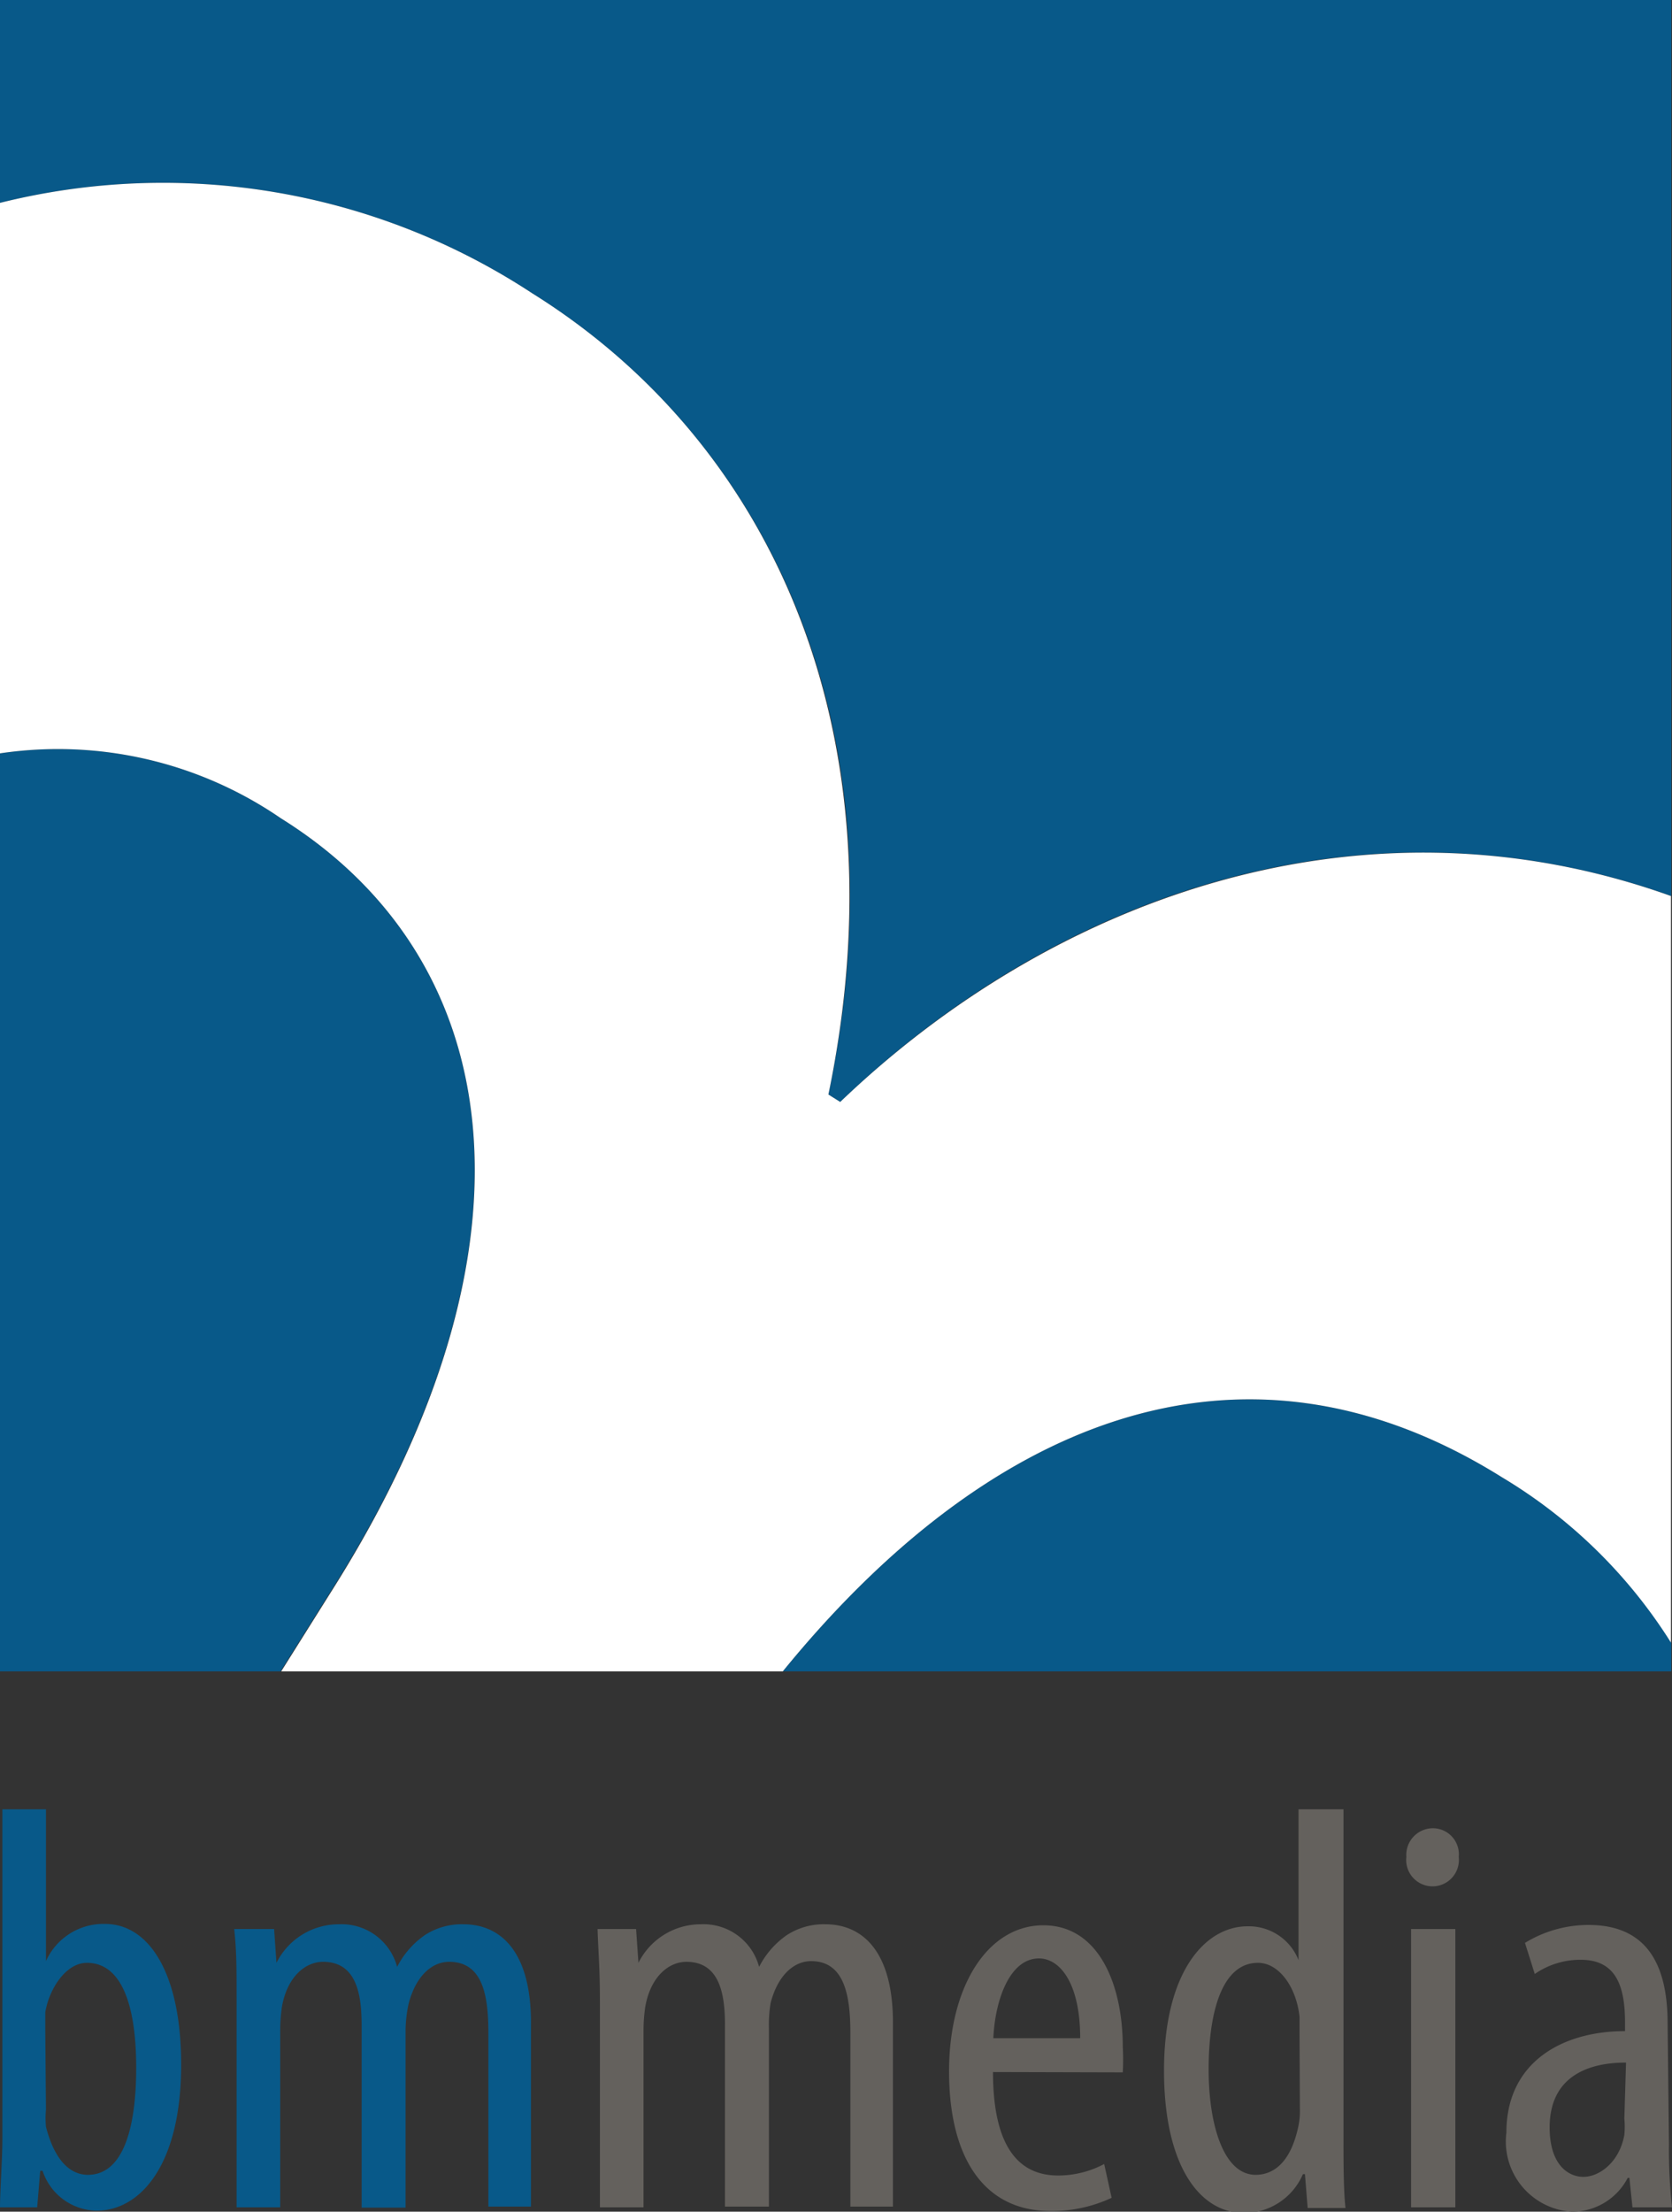
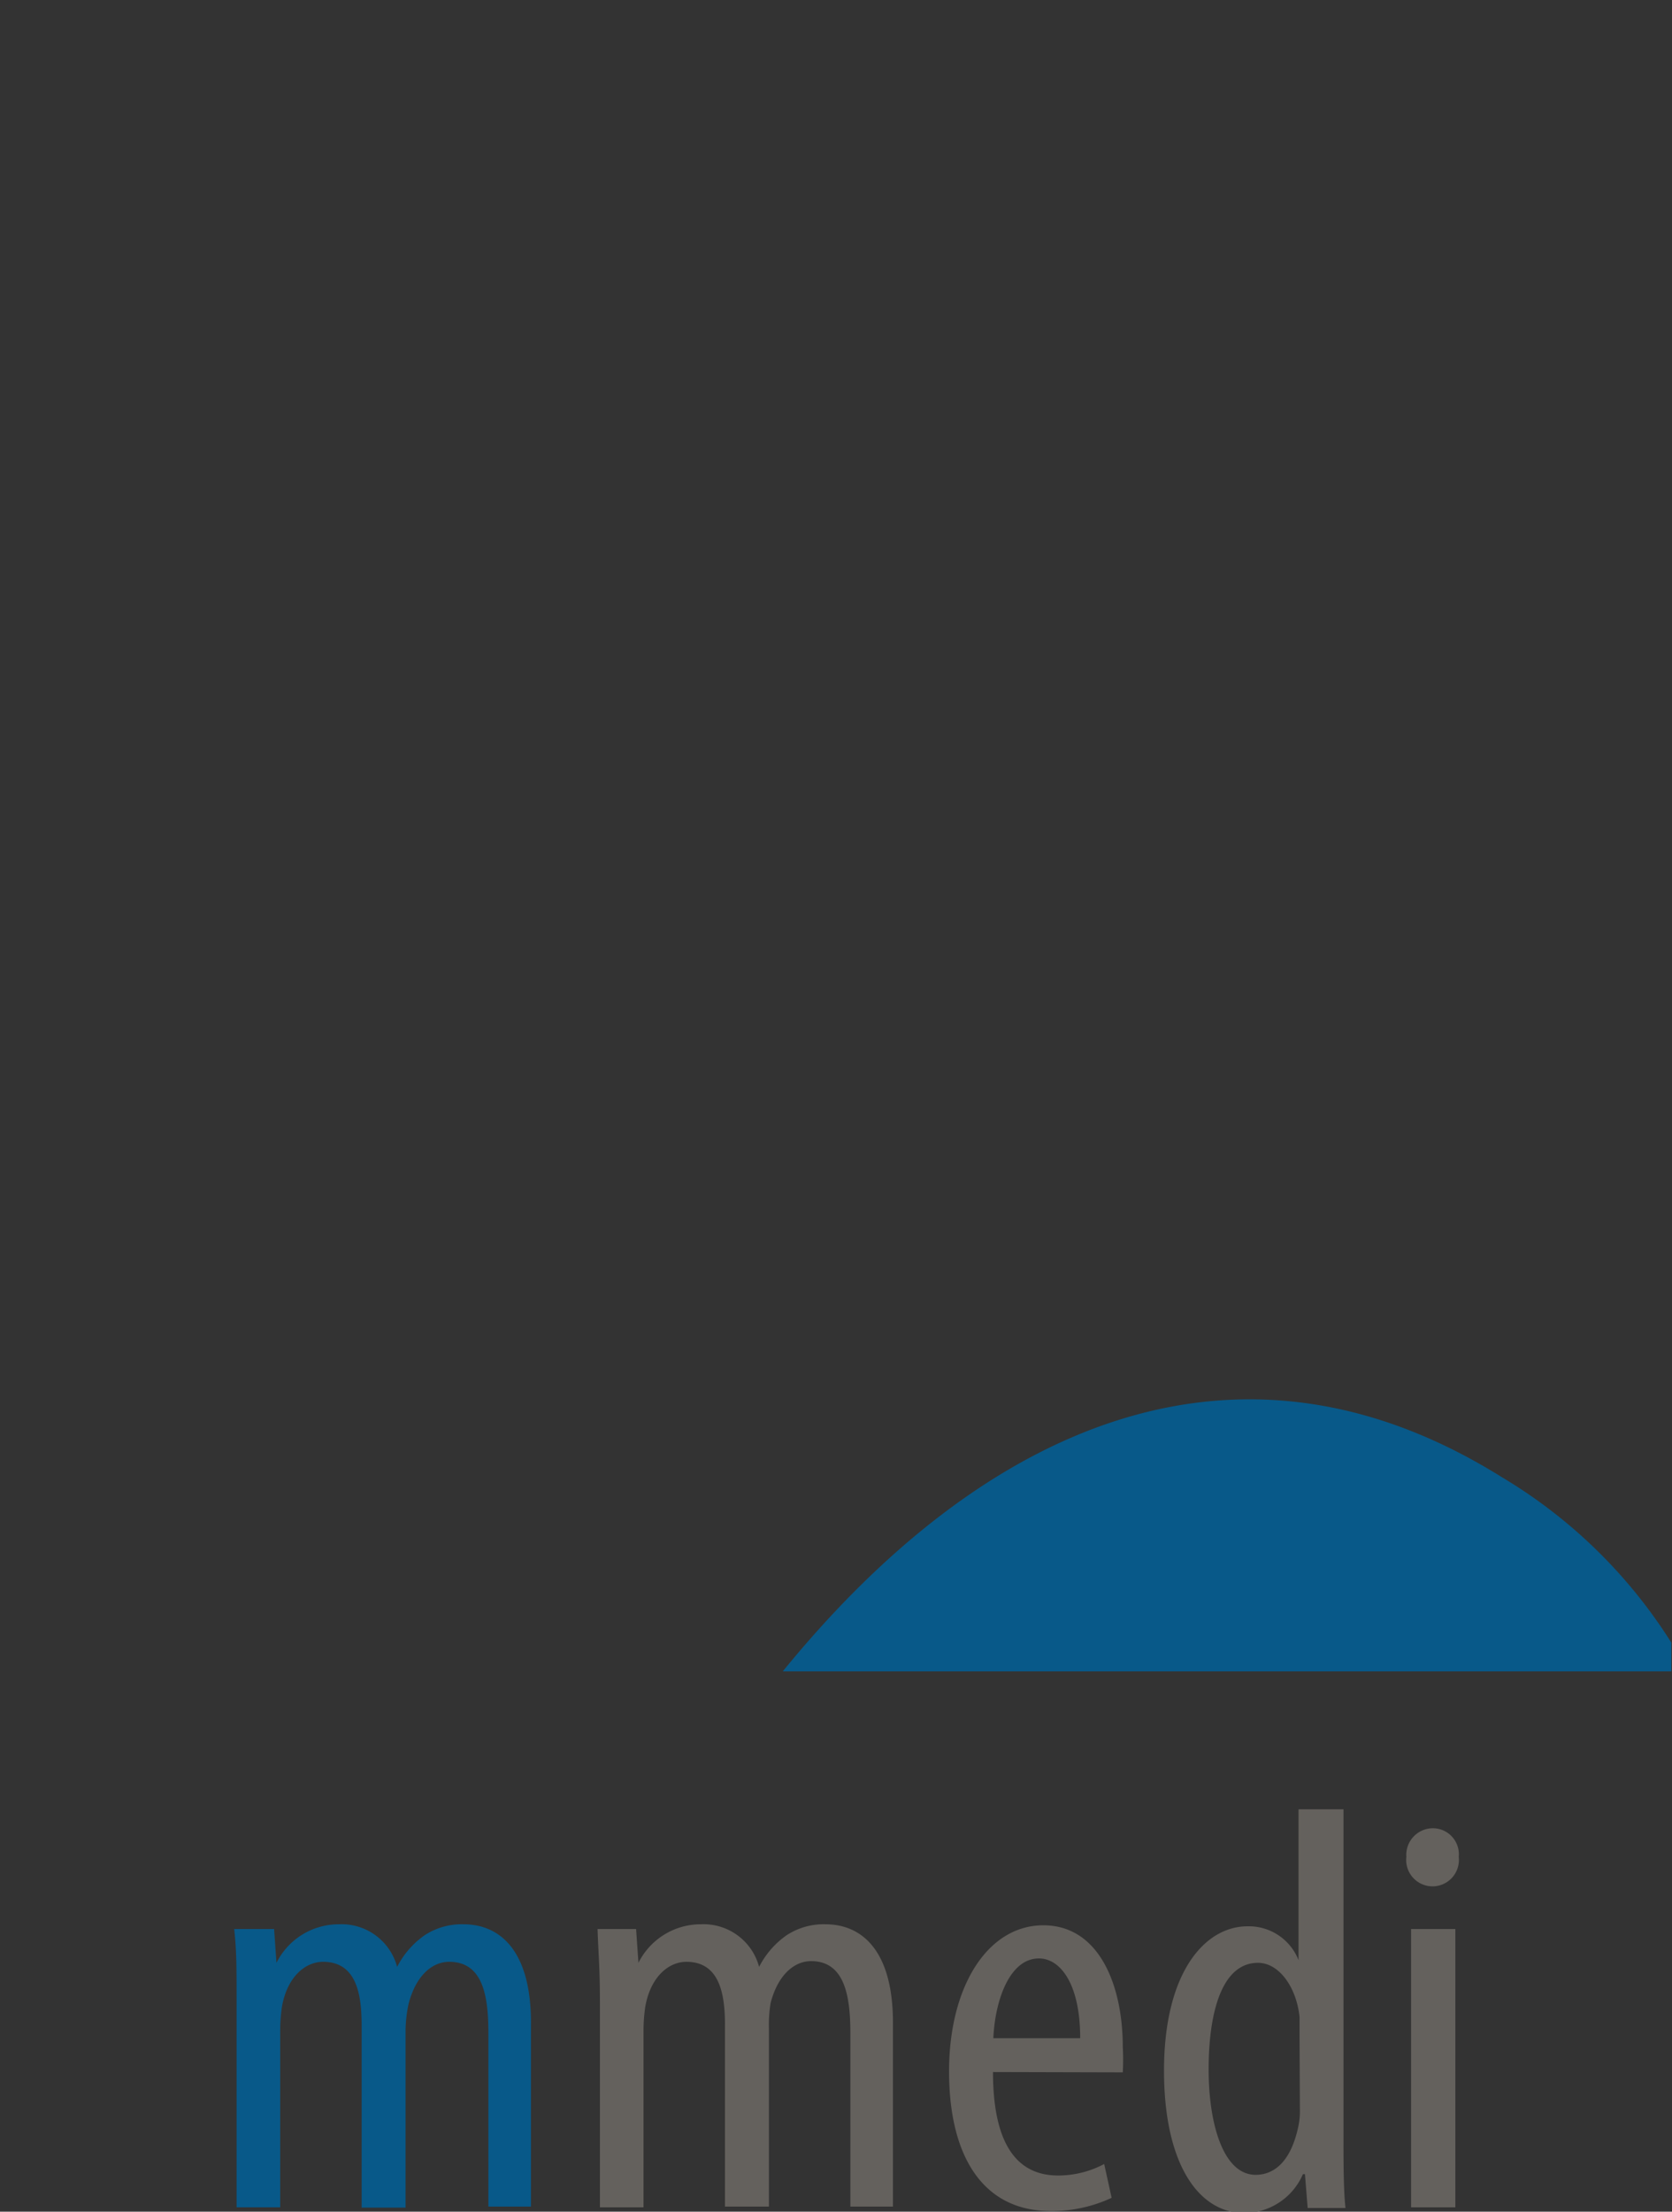
<svg xmlns="http://www.w3.org/2000/svg" viewBox="0 0 49.47 65.41">
  <rect x="0" y="0" width="49.47" height="65.41" fill="#333333" stroke="none" />
  <defs>
    <style>.cls-1{fill:#085989;}.cls-2{fill:#fff;}.cls-3{fill:#64615d;}</style>
  </defs>
  <g id="Ebene_2" data-name="Ebene 2">
    <g id="Ebene_1-2" data-name="Ebene 1">
      <path class="cls-1" d="M44.44,43.69c-7.85-4.91-15.38-1.5-21.28,5.74H49.45v-.85A15,15,0,0,0,44.44,43.69Z" />
-       <path class="cls-1" d="M8.31,24.2A11.65,11.65,0,0,0,0,22.28V49.43h8.3l1.62-2.58C16.22,36.79,15,28.37,8.31,24.2Z" />
-       <path class="cls-1" d="M15.74,8.67c7.25,4.53,11,13.19,8.77,23.7l.35.22c6.22-6,15.36-9.39,24.59-6.09V0H0V6A19.9,19.9,0,0,1,15.74,8.67Z" />
-       <path class="cls-2" d="M24.86,32.59l-.35-.22C26.69,21.86,23,13.2,15.74,8.67A19.9,19.9,0,0,0,0,6V22.28A11.65,11.65,0,0,1,8.31,24.2C15,28.37,16.22,36.79,9.94,46.85L8.32,49.43H23.16c5.9-7.24,13.43-10.65,21.28-5.74a15,15,0,0,1,5,4.89V26.5C40.22,23.2,31.08,26.63,24.86,32.59Z" />
-       <path class="cls-1" d="M.07,53.51H1.36V58h0a1.86,1.86,0,0,1,1.75-1.1c1.3,0,2.25,1.46,2.25,4.16,0,3-1.23,4.32-2.5,4.32A1.71,1.71,0,0,1,1.26,64.2H1.19L1.1,65.28H0c0-.48.07-1.42.07-2Zm1.29,8.88a2.76,2.76,0,0,0,0,.51c.31,1.2.87,1.42,1.24,1.42,1.06,0,1.43-1.42,1.43-3.17s-.39-3.1-1.46-3.1c-.61,0-1.11.75-1.23,1.46,0,.19,0,.38,0,.57Z" />
      <path class="cls-1" d="M7,59.17c0-1,0-1.46-.07-2.12H8.11l.07,1h0a2.06,2.06,0,0,1,1.85-1.14,1.7,1.7,0,0,1,1.72,1.26h0a2.56,2.56,0,0,1,.82-.94,2,2,0,0,1,1.14-.32c1.1,0,2,.8,2,2.91v5.44H14.45V60.13c0-1.08-.15-2.11-1.16-2.11-.54,0-1,.46-1.2,1.24A4,4,0,0,0,12,60v5.29h-1.3V59.89c0-.9-.15-1.87-1.14-1.87-.54,0-1.07.46-1.22,1.34a4.9,4.9,0,0,0-.05.7v5.22H7Z" />
      <path class="cls-3" d="M17.75,59.17c0-1-.05-1.46-.07-2.12h1.14l.07,1h0a2.06,2.06,0,0,1,1.85-1.14,1.7,1.7,0,0,1,1.72,1.26h0a2.56,2.56,0,0,1,.82-.94,2,2,0,0,1,1.14-.32c1.1,0,2,.8,2,2.91v5.44H25.16V60.13C25.16,59.05,25,58,24,58c-.54,0-1,.46-1.2,1.24a4,4,0,0,0-.05.73v5.29h-1.3V59.89c0-.9-.15-1.87-1.14-1.87-.54,0-1.07.46-1.22,1.34a4.9,4.9,0,0,0-.05.7v5.22H17.75Z" />
      <path class="cls-3" d="M29.38,61.28c0,2.53,1,3.06,1.93,3.06A2.91,2.91,0,0,0,32.67,64l.22,1a4.17,4.17,0,0,1-1.81.39c-2,0-3-1.62-3-4.13s1.14-4.32,2.79-4.32,2.35,1.77,2.35,3.6a6.88,6.88,0,0,1,0,.75Zm2.58-1c0-1.63-.6-2.36-1.22-2.36-.87,0-1.3,1.24-1.35,2.36Z" />
      <path class="cls-3" d="M39.75,53.51V63.3c0,.56,0,1.5.06,2H38.69l-.08-1h-.06a1.9,1.9,0,0,1-1.73,1.15c-1.38,0-2.38-1.49-2.38-4.21,0-2.91,1.21-4.27,2.47-4.27a1.58,1.58,0,0,1,1.51,1h0V53.51Zm-1.3,6.68c0-.17,0-.37,0-.54-.09-.87-.6-1.6-1.23-1.6-1.09,0-1.46,1.52-1.46,3.15s.44,3.12,1.39,3.12c.41,0,1-.22,1.26-1.41a2.21,2.21,0,0,0,.05-.54Z" />
      <path class="cls-3" d="M43.16,54.92a.78.78,0,1,1-1.55,0,.79.79,0,0,1,.77-.85A.77.77,0,0,1,43.16,54.92ZM41.75,65.28V57.05h1.31v8.23Z" />
-       <path class="cls-3" d="M49.38,63.41a15.73,15.73,0,0,0,.09,1.87H48.3l-.09-.87h-.05a1.85,1.85,0,0,1-1.65,1,2.08,2.08,0,0,1-1.94-2.34c0-2.08,1.65-3,3.51-3v-.26c0-1.11-.29-1.85-1.31-1.85a2.36,2.36,0,0,0-1.36.42l-.29-.92A3.6,3.6,0,0,1,47,56.93c1.65,0,2.34,1.07,2.34,2.91ZM48.11,61c-.68,0-2.26.14-2.26,1.92,0,1.09.54,1.46,1,1.46s1.06-.42,1.21-1.24a2.52,2.52,0,0,0,0-.48Z" />
    </g>
  </g>
</svg>